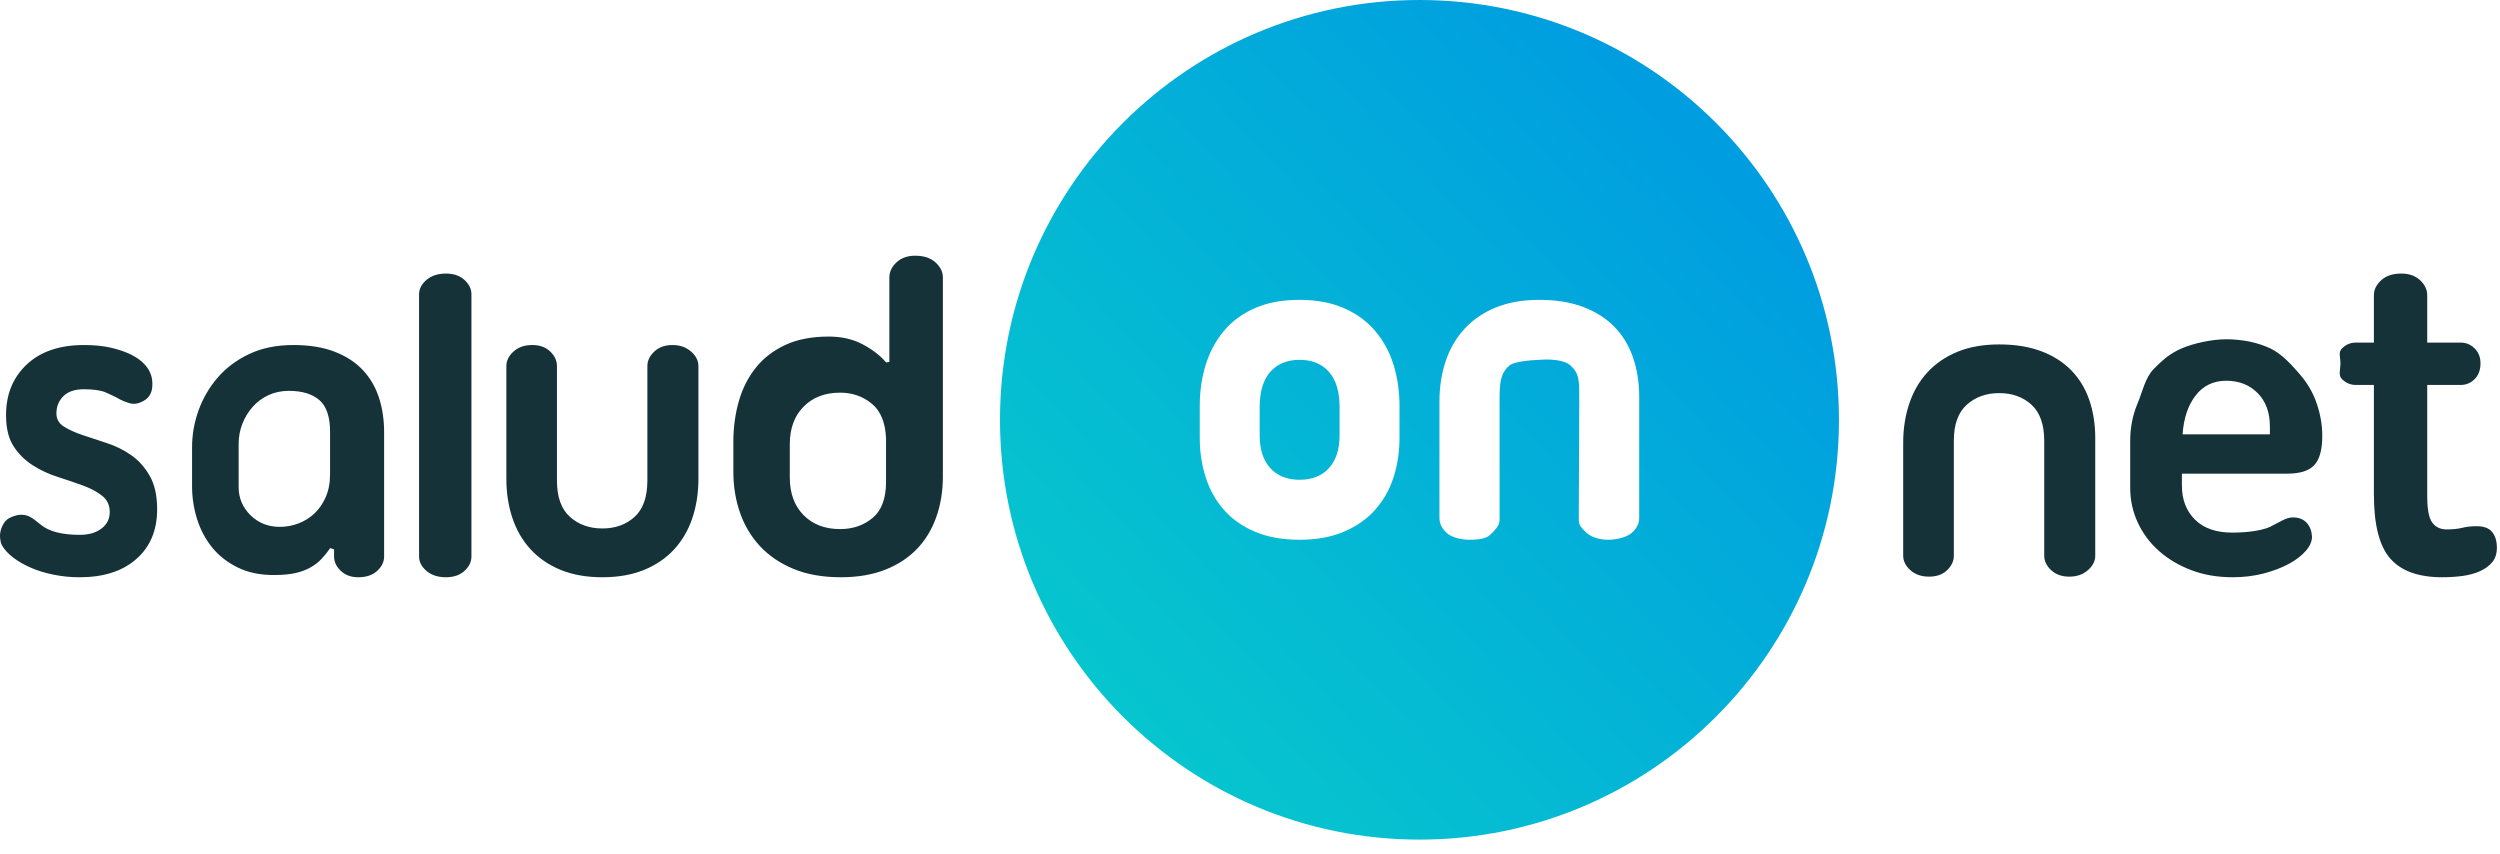
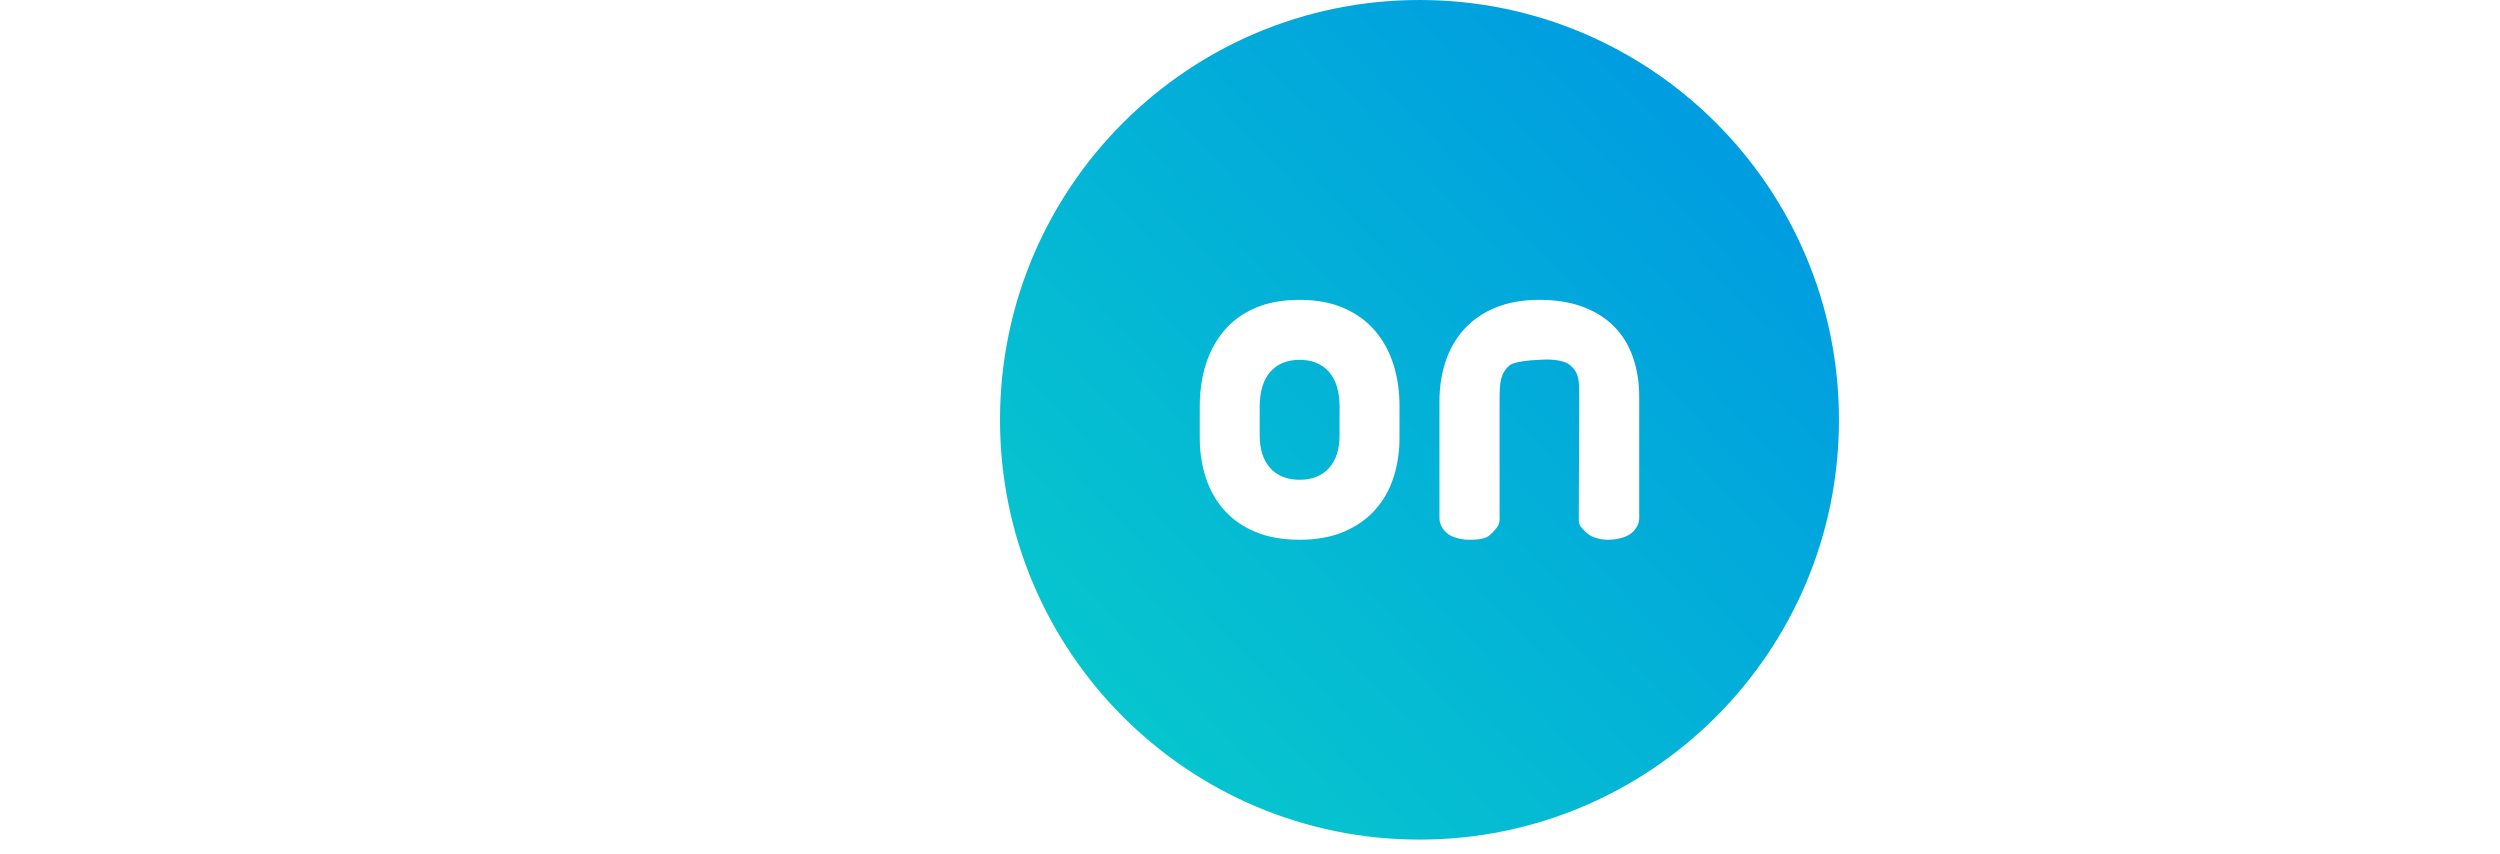
<svg xmlns="http://www.w3.org/2000/svg" width="120px" height="41px" viewBox="0 0 120 41" version="1.1">
  <title>SaludOnNet</title>
  <desc>Created with Sketch.</desc>
  <defs>
    <linearGradient x1="0.079%" y1="100%" x2="84.967%" y2="20.015%" id="linearGradient-1">
      <stop stop-color="#08CECA" offset="0%" />
      <stop stop-color="#009EE0" offset="100%" />
    </linearGradient>
  </defs>
  <g id="Results-Clinics" stroke="none" stroke-width="1" fill="none" fill-rule="evenodd">
    <g id="Portal---Results-Clinics---Cards-1.7" transform="translate(-21, -70)">
      <g id="Header---1440" transform="translate(0, 60)">
        <g id="SaludOnNet" transform="translate(21, 10)">
          <path d="M68.137,2.09610107e-13 C57.015,2.09610107e-13 48,9.022 48,20.151 C48,31.279 57.015,40.301 68.137,40.301 C79.255,40.301 88.27,31.279 88.27,20.151 C88.27,9.022 79.255,2.09610107e-13 68.137,2.09610107e-13 L68.137,2.09610107e-13 Z M67.176,21.017 C67.176,21.684 67.082,22.315 66.892,22.907 C66.702,23.5 66.409,24.019 66.014,24.462 C65.621,24.907 65.121,25.26 64.515,25.519 C63.908,25.778 63.199,25.908 62.382,25.908 C61.551,25.908 60.833,25.778 60.229,25.519 C59.622,25.26 59.127,24.907 58.739,24.462 C58.351,24.019 58.062,23.5 57.872,22.907 C57.682,22.315 57.588,21.684 57.588,21.017 L57.588,19.483 C57.588,18.787 57.682,18.131 57.872,17.516 C58.062,16.902 58.351,16.361 58.739,15.894 C59.127,15.427 59.622,15.06 60.229,14.793 C60.833,14.526 61.551,14.393 62.382,14.393 C63.199,14.393 63.908,14.526 64.515,14.793 C65.121,15.06 65.621,15.427 66.014,15.894 C66.409,16.361 66.702,16.902 66.892,17.516 C67.082,18.131 67.176,18.787 67.176,19.483 L67.176,21.017 L67.176,21.017 Z M78.314,25.587 C78.069,25.801 77.568,25.908 77.196,25.908 C76.821,25.908 76.399,25.801 76.169,25.587 C75.939,25.373 75.781,25.225 75.781,24.959 L75.805,19.191 C75.805,18.254 75.809,17.929 75.387,17.546 C74.961,17.161 73.888,17.272 73.888,17.272 C73.888,17.272 72.721,17.305 72.449,17.546 C72.018,17.929 71.98,18.365 71.98,19.176 L71.98,24.959 C71.98,25.225 71.759,25.45 71.537,25.664 C71.313,25.878 70.911,25.908 70.536,25.908 C70.149,25.908 69.688,25.801 69.448,25.587 C69.212,25.373 69.094,25.133 69.094,24.867 L69.094,19.265 C69.094,18.57 69.195,17.926 69.395,17.327 C69.596,16.73 69.9,16.213 70.303,15.777 C70.705,15.341 71.206,15.001 71.802,14.758 C72.401,14.515 73.095,14.393 73.885,14.393 C74.678,14.393 75.374,14.504 75.969,14.725 C76.568,14.947 77.068,15.26 77.471,15.666 C77.875,16.072 78.176,16.563 78.378,17.138 C78.58,17.715 78.682,18.35 78.682,19.043 L78.682,24.867 C78.682,25.133 78.559,25.373 78.314,25.587 Z M64.3,19.546 C64.3,18.799 64.129,18.235 63.789,17.849 C63.449,17.464 62.98,17.272 62.382,17.272 C61.784,17.272 61.314,17.464 60.974,17.849 C60.634,18.235 60.464,18.799 60.464,19.546 L60.464,20.887 C60.464,21.57 60.634,22.097 60.974,22.47 C61.314,22.844 61.784,23.029 62.382,23.029 C62.98,23.029 63.449,22.844 63.789,22.47 C64.129,22.097 64.3,21.57 64.3,20.887 L64.3,19.546 L64.3,19.546 Z" id="on" fill="url(#linearGradient-1)" />
-           <path d="M113.947,16.445 L113.947,14.171 C113.947,13.905 114.064,13.665 114.297,13.452 C114.531,13.239 114.851,13.131 115.259,13.131 C115.638,13.131 115.941,13.239 116.166,13.452 C116.393,13.665 116.507,13.905 116.507,14.171 L116.507,16.445 L118.123,16.445 C118.371,16.445 118.59,16.536 118.779,16.721 C118.969,16.905 119.064,17.144 119.064,17.439 C119.064,17.763 118.969,18.017 118.779,18.201 C118.59,18.385 118.371,18.477 118.123,18.477 L116.507,18.477 L116.507,23.822 C116.507,24.44 116.585,24.86 116.746,25.081 C116.906,25.302 117.139,25.412 117.445,25.412 C117.738,25.412 117.984,25.386 118.189,25.334 C118.393,25.283 118.627,25.258 118.888,25.258 C119.223,25.258 119.468,25.349 119.621,25.533 C119.774,25.718 119.85,25.971 119.85,26.295 C119.85,26.576 119.777,26.803 119.632,26.98 C119.487,27.157 119.293,27.3 119.052,27.41 C118.812,27.521 118.534,27.598 118.222,27.643 C117.909,27.686 117.577,27.708 117.227,27.708 C116.089,27.708 115.259,27.41 114.735,26.814 C114.21,26.217 113.947,25.192 113.947,23.733 L113.947,18.477 L113.073,18.477 C112.825,18.477 112.607,18.385 112.418,18.201 C112.227,18.017 112.341,17.763 112.341,17.439 C112.341,17.144 112.227,16.905 112.418,16.721 C112.607,16.536 112.825,16.445 113.073,16.445 L113.947,16.445 L113.947,16.445 Z M111.083,22.328 C110.826,22.6 110.4,22.735 109.799,22.735 L104.731,22.735 L104.731,23.292 C104.731,23.979 104.94,24.529 105.362,24.944 C105.781,25.358 106.376,25.565 107.147,25.565 C107.533,25.565 107.885,25.54 108.206,25.49 C108.527,25.44 108.781,25.372 108.965,25.287 C109.166,25.186 109.358,25.087 109.542,24.986 C109.727,24.886 109.899,24.836 110.056,24.836 C110.341,24.836 110.563,24.922 110.719,25.094 C110.877,25.266 110.962,25.487 110.976,25.758 C110.976,25.987 110.877,26.215 110.677,26.444 C110.477,26.672 110.206,26.88 109.864,27.066 C109.522,27.251 109.119,27.406 108.655,27.527 C108.192,27.647 107.697,27.708 107.169,27.708 C106.441,27.708 105.777,27.595 105.179,27.366 C104.58,27.138 104.063,26.83 103.629,26.444 C103.194,26.058 102.855,25.605 102.613,25.083 C102.371,24.561 102.25,24.008 102.25,23.421 L102.25,21.149 C102.25,20.521 102.367,19.928 102.601,19.37 C102.836,18.812 102.972,18.118 103.386,17.704 C103.799,17.289 104.159,16.961 104.731,16.718 C105.3,16.476 106.175,16.285 106.859,16.285 C107.673,16.285 108.395,16.453 108.965,16.718 C109.536,16.982 110.045,17.566 110.409,17.987 C110.772,18.41 111.04,18.877 111.211,19.391 C111.383,19.907 111.469,20.414 111.469,20.913 C111.469,21.586 111.34,22.057 111.083,22.328 Z M106.859,18.276 C106.243,18.276 105.753,18.513 105.391,18.982 C105.027,19.451 104.818,20.073 104.764,20.849 L108.955,20.849 L108.955,20.476 C108.955,19.802 108.759,19.265 108.369,18.871 C107.979,18.474 107.476,18.276 106.859,18.276 L106.859,18.276 Z M95.963,16.532 C96.725,16.532 97.393,16.64 97.968,16.854 C98.542,17.068 99.022,17.372 99.411,17.765 C99.797,18.158 100.089,18.634 100.283,19.191 C100.475,19.747 100.572,20.362 100.572,21.035 L100.572,26.672 C100.572,26.93 100.455,27.162 100.219,27.368 C99.984,27.576 99.687,27.679 99.327,27.679 C98.968,27.679 98.676,27.576 98.456,27.368 C98.233,27.162 98.123,26.93 98.123,26.672 L98.123,21.162 C98.123,20.376 97.918,19.798 97.51,19.426 C97.102,19.055 96.587,18.869 95.963,18.869 C95.341,18.869 94.822,19.055 94.407,19.426 C93.99,19.798 93.784,20.376 93.784,21.162 L93.784,26.672 C93.784,26.93 93.676,27.162 93.461,27.368 C93.246,27.576 92.961,27.679 92.6,27.679 C92.227,27.679 91.926,27.576 91.698,27.368 C91.468,27.162 91.353,26.93 91.353,26.672 L91.353,21.248 C91.353,20.578 91.451,19.951 91.646,19.372 C91.839,18.793 92.129,18.294 92.517,17.872 C92.905,17.451 93.385,17.122 93.96,16.885 C94.534,16.65 95.203,16.532 95.963,16.532 L95.963,16.532 Z M39.786,16.155 C40.391,16.155 40.928,16.276 41.392,16.52 C41.858,16.763 42.239,17.056 42.533,17.395 L42.689,17.374 L42.689,13.316 C42.689,13.05 42.801,12.809 43.03,12.595 C43.26,12.38 43.558,12.274 43.929,12.274 C44.341,12.274 44.666,12.38 44.904,12.595 C45.139,12.809 45.258,13.05 45.258,13.316 L45.258,22.874 C45.258,23.569 45.154,24.212 44.947,24.803 C44.74,25.394 44.435,25.905 44.029,26.333 C43.623,26.762 43.113,27.098 42.5,27.343 C41.888,27.585 41.175,27.708 40.362,27.708 C39.492,27.708 38.735,27.575 38.091,27.308 C37.45,27.043 36.913,26.68 36.486,26.223 C36.057,25.765 35.737,25.228 35.522,24.614 C35.308,24.001 35.201,23.347 35.201,22.653 L35.201,21.211 C35.201,20.516 35.29,19.862 35.467,19.248 C35.644,18.634 35.918,18.099 36.287,17.64 C36.655,17.182 37.129,16.819 37.705,16.553 C38.281,16.286 38.973,16.155 39.786,16.155 L39.786,16.155 Z M40.324,25.396 C40.94,25.396 41.462,25.217 41.89,24.856 C42.317,24.497 42.53,23.921 42.53,23.128 L42.53,21.053 C42.501,20.289 42.274,19.731 41.848,19.378 C41.419,19.025 40.913,18.848 40.324,18.848 C39.598,18.848 39.012,19.072 38.573,19.519 C38.13,19.965 37.91,20.57 37.91,21.334 L37.91,22.911 C37.91,23.676 38.13,24.28 38.573,24.728 C39.012,25.174 39.598,25.396 40.324,25.396 L40.324,25.396 Z M28.915,27.708 C28.153,27.708 27.485,27.589 26.91,27.354 C26.336,27.118 25.854,26.788 25.468,26.366 C25.079,25.943 24.788,25.442 24.595,24.863 C24.403,24.283 24.305,23.657 24.305,22.983 L24.305,17.572 C24.305,17.314 24.419,17.081 24.647,16.874 C24.877,16.666 25.177,16.561 25.551,16.561 C25.911,16.561 26.199,16.666 26.412,16.874 C26.627,17.081 26.734,17.314 26.734,17.572 L26.734,23.069 C26.734,23.857 26.941,24.437 27.357,24.809 C27.772,25.181 28.292,25.366 28.915,25.366 C29.536,25.366 30.053,25.181 30.461,24.809 C30.87,24.437 31.074,23.857 31.074,23.069 L31.074,17.572 C31.074,17.314 31.185,17.081 31.407,16.874 C31.629,16.666 31.918,16.561 32.278,16.561 C32.639,16.561 32.935,16.666 33.171,16.874 C33.407,17.081 33.524,17.314 33.524,17.572 L33.524,22.983 C33.524,23.657 33.428,24.283 33.235,24.863 C33.041,25.442 32.748,25.943 32.363,26.366 C31.974,26.788 31.493,27.118 30.919,27.354 C30.344,27.589 29.675,27.708 28.915,27.708 L28.915,27.708 Z M20.115,14.124 C20.115,13.87 20.232,13.642 20.468,13.438 C20.705,13.234 21.017,13.131 21.404,13.131 C21.777,13.131 22.074,13.234 22.296,13.438 C22.518,13.642 22.629,13.87 22.629,14.124 L22.629,26.715 C22.629,26.968 22.518,27.197 22.296,27.401 C22.074,27.606 21.777,27.708 21.404,27.708 C21.017,27.708 20.705,27.606 20.468,27.401 C20.232,27.197 20.115,26.968 20.115,26.715 L20.115,14.124 L20.115,14.124 Z M17.196,27.708 C16.851,27.708 16.571,27.605 16.357,27.4 C16.143,27.195 16.035,26.964 16.035,26.71 L16.035,26.37 L15.849,26.308 C15.725,26.491 15.59,26.661 15.444,26.816 C15.3,26.973 15.124,27.11 14.916,27.23 C14.71,27.35 14.464,27.443 14.181,27.507 C13.898,27.57 13.55,27.602 13.134,27.602 C12.473,27.602 11.891,27.479 11.393,27.23 C10.896,26.983 10.49,26.661 10.171,26.264 C9.854,25.868 9.616,25.416 9.457,24.906 C9.297,24.396 9.219,23.872 9.219,23.335 L9.219,21.466 C9.219,20.872 9.322,20.285 9.528,19.704 C9.737,19.124 10.041,18.6 10.441,18.133 C10.842,17.665 11.345,17.287 11.954,16.997 C12.562,16.706 13.273,16.561 14.087,16.561 C14.848,16.561 15.503,16.667 16.057,16.88 C16.609,17.092 17.061,17.386 17.414,17.761 C17.766,18.136 18.025,18.579 18.19,19.088 C18.356,19.597 18.438,20.157 18.438,20.765 L18.438,26.71 C18.438,26.964 18.329,27.195 18.107,27.4 C17.886,27.605 17.583,27.708 17.196,27.708 L17.196,27.708 Z M15.843,20.728 C15.843,20.009 15.672,19.5 15.33,19.204 C14.986,18.91 14.5,18.761 13.87,18.761 C13.506,18.761 13.178,18.831 12.883,18.968 C12.591,19.105 12.338,19.291 12.128,19.53 C11.918,19.766 11.753,20.037 11.635,20.34 C11.515,20.642 11.455,20.967 11.455,21.313 L11.455,23.387 C11.455,23.906 11.645,24.353 12.022,24.728 C12.4,25.101 12.87,25.289 13.43,25.289 C13.737,25.289 14.035,25.236 14.322,25.126 C14.609,25.019 14.863,24.86 15.088,24.652 C15.312,24.442 15.494,24.18 15.634,23.862 C15.773,23.546 15.843,23.179 15.843,22.761 L15.843,20.728 L15.843,20.728 Z M0.087,26.164 C0.046,26.078 0.019,25.972 0.006,25.843 C-0.008,25.714 0.002,25.587 0.036,25.457 C0.07,25.329 0.124,25.208 0.199,25.093 C0.273,24.979 0.378,24.893 0.514,24.835 C0.702,24.75 0.869,24.708 1.012,24.708 C1.154,24.708 1.279,24.733 1.387,24.783 C1.496,24.833 1.597,24.896 1.692,24.976 C1.785,25.054 1.881,25.128 1.976,25.2 C2.368,25.515 2.985,25.672 3.825,25.672 C4.259,25.672 4.607,25.572 4.871,25.371 C5.136,25.172 5.268,24.907 5.268,24.578 C5.268,24.25 5.146,23.989 4.902,23.797 C4.658,23.603 4.35,23.439 3.977,23.303 C3.604,23.167 3.205,23.031 2.779,22.895 C2.353,22.761 1.952,22.574 1.579,22.338 C1.207,22.102 0.9,21.8 0.655,21.427 C0.412,21.055 0.29,20.556 0.29,19.927 C0.29,18.927 0.622,18.116 1.286,17.493 C1.949,16.872 2.863,16.561 4.028,16.561 C4.542,16.561 4.989,16.607 5.369,16.7 C5.748,16.793 6.063,16.905 6.315,17.033 C6.565,17.162 6.761,17.3 6.903,17.451 C7.046,17.601 7.145,17.74 7.197,17.869 C7.293,18.069 7.331,18.301 7.309,18.566 C7.288,18.83 7.184,19.034 6.995,19.177 C6.724,19.362 6.474,19.422 6.243,19.359 C6.013,19.295 5.804,19.206 5.613,19.091 C5.505,19.034 5.332,18.952 5.095,18.845 C4.858,18.738 4.502,18.684 4.028,18.684 C3.595,18.684 3.266,18.794 3.043,19.016 C2.82,19.238 2.708,19.513 2.708,19.841 C2.708,20.113 2.826,20.323 3.063,20.473 C3.3,20.624 3.598,20.76 3.958,20.881 C4.316,21.003 4.706,21.131 5.126,21.267 C5.545,21.402 5.935,21.595 6.294,21.845 C6.653,22.095 6.951,22.428 7.188,22.842 C7.424,23.257 7.543,23.793 7.543,24.45 C7.543,25.45 7.212,26.244 6.548,26.829 C5.884,27.416 4.975,27.708 3.825,27.708 C3.404,27.708 2.995,27.669 2.596,27.589 C2.196,27.512 1.831,27.401 1.499,27.258 C1.167,27.115 0.879,26.951 0.635,26.765 C0.392,26.579 0.208,26.379 0.087,26.164 L0.087,26.164 Z" id="salud-net" fill="#153239" />
        </g>
      </g>
    </g>
  </g>
</svg>